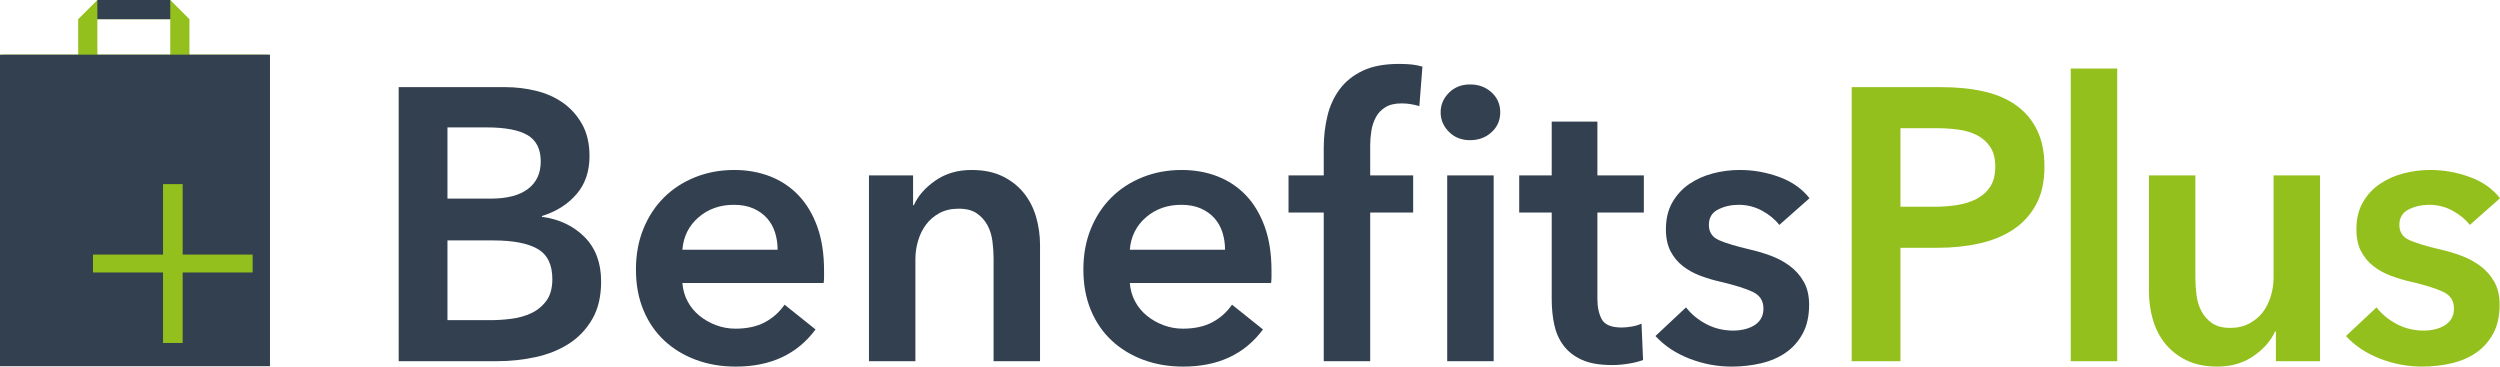
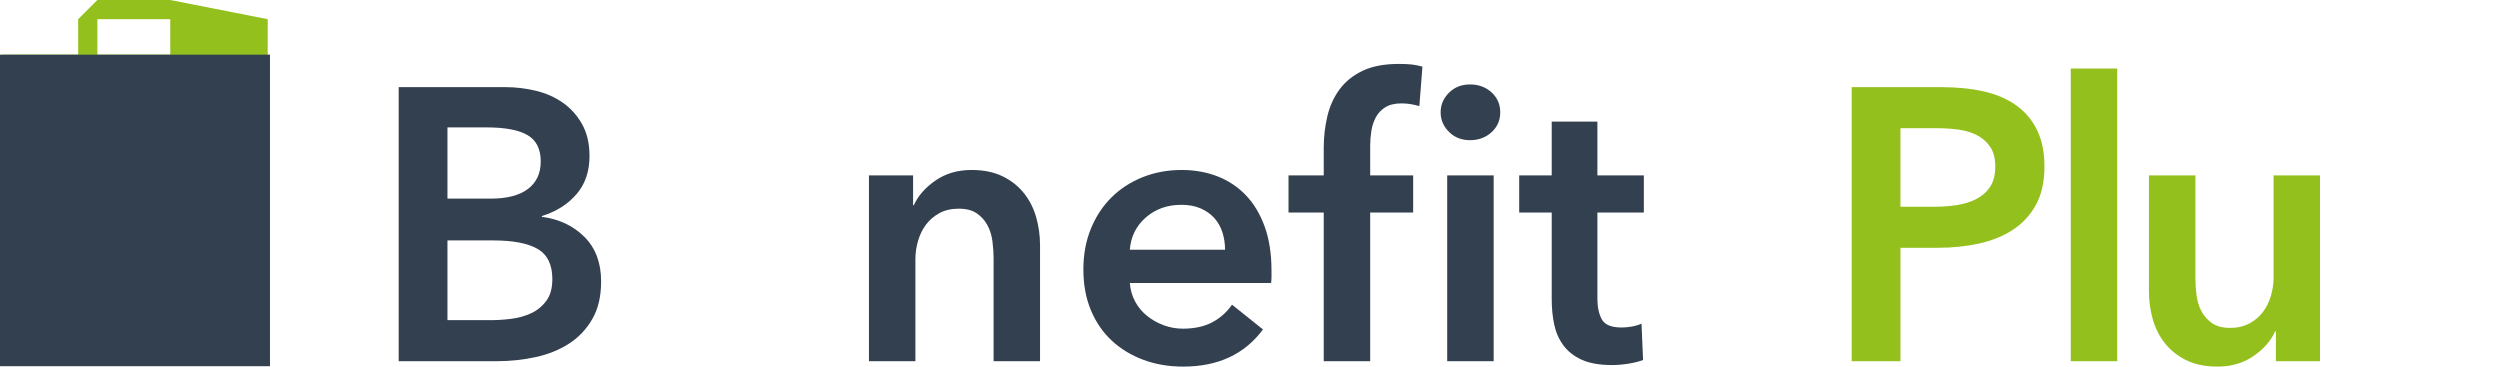
<svg xmlns="http://www.w3.org/2000/svg" version="1.1" id="Layer_1" x="0px" y="0px" width="1049.964px" height="153.967px" viewBox="0 0 1049.964 153.967" style="enable-background:new 0 0 1049.964 153.967;" xml:space="preserve">
  <style type="text/css">
	.st0{fill:#93C01C;}
	.st1{fill:#32404F;}
</style>
  <g id="Layer_1_1_">
</g>
  <g id="Reusable_Shopping_Bag">
    <g>
      <g>
        <g id="XMLID_7_">
-           <path class="st0" d="M112.432,22.968H79.562V8.057L71.505,0H40.89l-8.057,8.057v14.912      H0.93v102.013h111.502V22.968z M40.89,8.057h30.615v14.912H40.89V8.057z" />
+           <path class="st0" d="M112.432,22.968V8.057L71.505,0H40.89l-8.057,8.057v14.912      H0.93v102.013h111.502V22.968z M40.89,8.057h30.615v14.912H40.89V8.057z" />
        </g>
        <g id="XMLID_5_">
-           <rect id="XMLID_6_" x="40.89" y="0" class="st1" width="30.615" height="8.057" />
-         </g>
+           </g>
        <rect id="XMLID_4_" y="22.968" class="st1" width="113.387" height="130.819" />
-         <polygon class="st0" points="68.477,77.323 68.477,106.922 39.048,106.922 39.048,114.436      68.477,114.436 68.477,144.05 76.716,144.05 76.716,114.436 106.11,114.436      106.11,106.922 76.716,106.922 76.716,77.323    " />
      </g>
      <g>
        <path class="st1" d="M167.441,36.599h44.867c4.333,0,8.616,0.516,12.842,1.544     c4.227,1.031,7.991,2.71,11.298,5.039c3.305,2.332,5.987,5.339,8.047,9.022     c2.058,3.686,3.089,8.128,3.089,13.33c0,6.502-1.844,11.867-5.527,16.094     c-3.686,4.227-8.509,7.262-14.468,9.103V91.056     c7.259,0.976,13.221,3.795,17.882,8.454c4.658,4.66,6.99,10.892,6.99,18.694     c0,6.286-1.247,11.569-3.739,15.85c-2.494,4.282-5.771,7.722-9.835,10.322     c-4.064,2.602-8.725,4.471-13.98,5.608c-5.258,1.138-10.595,1.707-16.012,1.707     h-41.453V36.599z M187.924,83.416h18.207c6.828,0,12.029-1.354,15.606-4.064     c3.576-2.708,5.364-6.556,5.364-11.542c0-5.202-1.844-8.885-5.527-11.054     c-3.686-2.167-9.429-3.251-17.231-3.251h-16.418V83.416z M187.924,134.46h18.369     c2.601,0,5.418-0.188,8.453-0.569c3.033-0.378,5.824-1.163,8.372-2.356     c2.545-1.191,4.658-2.927,6.34-5.202c1.679-2.276,2.52-5.309,2.52-9.104     c0-6.068-2.06-10.295-6.177-12.68c-4.12-2.383-10.351-3.576-18.694-3.576     h-19.182V134.46z" />
-         <path class="st1" d="M346.093,113.652c0,0.868,0,1.734,0,2.601     c0,0.869-0.056,1.735-0.163,2.602h-59.334c0.216,2.819,0.947,5.393,2.194,7.722     c1.245,2.331,2.898,4.335,4.958,6.015c2.058,1.682,4.389,3.007,6.99,3.982     s5.309,1.463,8.128,1.463c4.877,0,8.994-0.894,12.354-2.682     c3.358-1.789,6.122-4.252,8.291-7.396l13.004,10.403     c-7.696,10.404-18.857,15.605-33.487,15.605c-6.071,0-11.651-0.949-16.744-2.845     c-5.095-1.895-9.51-4.577-13.249-8.046c-3.739-3.468-6.665-7.722-8.778-12.762     c-2.113-5.039-3.17-10.754-3.17-17.15c0-6.283,1.057-12.001,3.17-17.15     c2.113-5.146,5.011-9.535,8.697-13.167c3.683-3.63,8.047-6.447,13.086-8.453     c5.039-2.004,10.485-3.007,16.337-3.007c5.418,0,10.43,0.894,15.037,2.682     c4.605,1.788,8.588,4.445,11.948,7.965c3.358,3.523,5.987,7.912,7.884,13.167     C345.143,100.459,346.093,106.608,346.093,113.652z M326.586,104.874     c0-2.492-0.353-4.877-1.057-7.153c-0.706-2.276-1.816-4.28-3.333-6.015     c-1.519-1.732-3.442-3.114-5.771-4.146c-2.332-1.028-5.067-1.544-8.209-1.544     c-5.852,0-10.81,1.763-14.874,5.283c-4.064,3.523-6.314,8.046-6.746,13.574     H326.586z" />
        <path class="st1" d="M364.949,73.662h18.532v12.518h0.325     c1.732-3.902,4.74-7.341,9.022-10.323c4.28-2.979,9.347-4.47,15.199-4.47     c5.093,0,9.454,0.894,13.086,2.682c3.629,1.788,6.609,4.145,8.941,7.071     c2.329,2.926,4.036,6.287,5.121,10.079c1.082,3.795,1.625,7.696,1.625,11.704     v48.769h-19.507v-43.241c0-2.275-0.163-4.658-0.488-7.152     c-0.325-2.492-1.031-4.74-2.113-6.747c-1.084-2.004-2.575-3.658-4.47-4.958     c-1.897-1.3-4.417-1.951-7.559-1.951c-3.145,0-5.852,0.625-8.128,1.87     c-2.276,1.247-4.146,2.845-5.608,4.795s-2.576,4.201-3.333,6.746     c-0.759,2.548-1.138,5.121-1.138,7.722v42.916h-19.507V73.662z" />
        <path class="st1" d="M534.01,113.652c0,0.868,0,1.734,0,2.601     c0,0.869-0.057,1.735-0.164,2.602H474.512c0.216,2.819,0.947,5.393,2.194,7.722     c1.245,2.331,2.898,4.335,4.958,6.015c2.058,1.682,4.389,3.007,6.99,3.982     s5.309,1.463,8.128,1.463c4.877,0,8.994-0.894,12.354-2.682     c3.358-1.789,6.122-4.252,8.291-7.396l13.005,10.403     c-7.697,10.404-18.858,15.605-33.488,15.605c-6.071,0-11.651-0.949-16.744-2.845     c-5.095-1.895-9.51-4.577-13.249-8.046c-3.739-3.468-6.665-7.722-8.778-12.762     c-2.113-5.039-3.17-10.754-3.17-17.15c0-6.283,1.057-12.001,3.17-17.15     c2.113-5.146,5.011-9.535,8.697-13.167c3.683-3.63,8.047-6.447,13.086-8.453     c5.039-2.004,10.485-3.007,16.337-3.007c5.418,0,10.43,0.894,15.037,2.682     c4.605,1.788,8.588,4.445,11.948,7.965c3.358,3.523,5.987,7.912,7.884,13.167     C533.059,100.459,534.01,106.608,534.01,113.652z M514.502,104.874     c0-2.492-0.353-4.877-1.057-7.153c-0.706-2.276-1.816-4.28-3.333-6.015     c-1.519-1.732-3.442-3.114-5.771-4.146c-2.332-1.028-5.067-1.544-8.209-1.544     c-5.852,0-10.81,1.763-14.874,5.283c-4.064,3.523-6.314,8.046-6.746,13.574     H514.502z" />
        <path class="st1" d="M555.953,89.268h-14.793V73.662h14.793V62.121     c0-4.659,0.513-9.129,1.544-13.411c1.029-4.28,2.764-8.047,5.202-11.298     c2.438-3.251,5.662-5.824,9.673-7.722c4.008-1.895,9.047-2.845,15.118-2.845     c2.166,0,3.982,0.082,5.445,0.244s2.951,0.462,4.471,0.894l-1.301,16.581     c-1.084-0.325-2.25-0.594-3.495-0.813c-1.247-0.216-2.575-0.325-3.982-0.325     c-2.819,0-5.096,0.543-6.827,1.625c-1.735,1.084-3.063,2.494-3.983,4.227     c-0.922,1.735-1.544,3.632-1.869,5.689c-0.325,2.06-0.488,4.064-0.488,6.015     V73.662h18.045v15.606h-18.045v62.423H555.953V89.268z M605.047,47.165     c0-3.142,1.163-5.877,3.495-8.209c2.329-2.329,5.283-3.495,8.859-3.495     s6.583,1.113,9.021,3.333c2.438,2.223,3.658,5.014,3.658,8.372     c0,3.36-1.22,6.152-3.658,8.372c-2.438,2.223-5.445,3.333-9.021,3.333     s-6.53-1.163-8.859-3.495C606.21,53.045,605.047,50.31,605.047,47.165z      M607.81,73.662h19.508v78.029h-19.508V73.662z" />
        <path class="st1" d="M638.044,89.268V73.662h13.655V51.066h19.183V73.662h19.507v15.606     h-19.507v36.251c0,3.47,0.622,6.34,1.869,8.615     c1.245,2.276,4.036,3.414,8.372,3.414c1.301,0,2.707-0.135,4.227-0.406     c1.517-0.27,2.87-0.676,4.063-1.22l0.65,15.281     c-1.734,0.649-3.795,1.163-6.177,1.544c-2.386,0.379-4.661,0.569-6.828,0.569     c-5.202,0-9.429-0.731-12.68-2.195c-3.251-1.463-5.826-3.467-7.722-6.015     c-1.897-2.545-3.197-5.471-3.901-8.778c-0.706-3.305-1.057-6.853-1.057-10.647     V89.268H638.044z" />
-         <path class="st1" d="M747.284,94.47c-1.735-2.276-4.12-4.252-7.153-5.934     c-3.035-1.679-6.34-2.52-9.916-2.52c-3.145,0-6.015,0.65-8.615,1.951     c-2.602,1.3-3.901,3.47-3.901,6.502c0,3.035,1.435,5.176,4.308,6.421     c2.87,1.247,7.071,2.52,12.599,3.819c2.926,0.65,5.877,1.52,8.859,2.602     c2.979,1.084,5.689,2.52,8.128,4.308s4.415,4.011,5.934,6.665     c1.517,2.657,2.275,5.88,2.275,9.673c0,4.77-0.894,8.806-2.682,12.11     c-1.788,3.307-4.174,5.989-7.153,8.047c-2.981,2.06-6.448,3.551-10.403,4.471     c-3.957,0.919-8.047,1.381-12.273,1.381c-6.07,0-11.977-1.112-17.719-3.332     c-5.746-2.22-10.514-5.39-14.306-9.51l12.842-12.029     c2.167,2.819,4.984,5.148,8.453,6.99c3.468,1.844,7.315,2.763,11.542,2.763     c1.407,0,2.845-0.162,4.309-0.487c1.463-0.325,2.816-0.838,4.063-1.544     c1.245-0.704,2.248-1.651,3.008-2.845c0.757-1.191,1.138-2.654,1.138-4.39     c0-3.251-1.491-5.58-4.471-6.99c-2.981-1.407-7.452-2.816-13.411-4.227     c-2.926-0.65-5.771-1.488-8.534-2.52c-2.764-1.028-5.23-2.383-7.396-4.063     c-2.169-1.68-3.901-3.765-5.202-6.259c-1.301-2.492-1.951-5.581-1.951-9.266     c0-4.333,0.895-8.072,2.683-11.217c1.788-3.142,4.146-5.715,7.071-7.722     c2.926-2.004,6.23-3.495,9.916-4.47c3.684-0.976,7.479-1.463,11.38-1.463     c5.634,0,11.135,0.975,16.5,2.926c5.364,1.951,9.616,4.933,12.761,8.941     L747.284,94.47z" />
        <path class="st0" d="M777.681,36.599h37.552c6.608,0,12.57,0.597,17.882,1.788     c5.309,1.194,9.86,3.145,13.654,5.852c3.793,2.71,6.719,6.177,8.778,10.404     c2.058,4.227,3.089,9.322,3.089,15.281c0,6.396-1.193,11.76-3.576,16.094     c-2.385,4.335-5.608,7.831-9.673,10.485c-4.063,2.657-8.806,4.58-14.224,5.771     c-5.42,1.193-11.163,1.788-17.231,1.788h-15.769v47.63h-20.482V36.599z      M812.469,86.83c3.357,0,6.556-0.244,9.591-0.731     c3.033-0.488,5.743-1.354,8.128-2.601c2.383-1.245,4.28-2.951,5.689-5.121     c1.407-2.167,2.113-4.983,2.113-8.453c0-3.358-0.706-6.096-2.113-8.209     c-1.409-2.114-3.278-3.765-5.607-4.958c-2.332-1.191-4.986-1.976-7.966-2.357     c-2.982-0.378-6.043-0.569-9.185-0.569h-14.956v33H812.469z" />
        <path class="st0" d="M869.688,28.795h19.508v122.896H869.688V28.795z" />
        <path class="st0" d="M974.375,151.691h-18.532v-12.518h-0.325     c-1.734,3.902-4.742,7.344-9.022,10.323c-4.282,2.979-9.347,4.47-15.199,4.47     c-5.095,0-9.456-0.894-13.086-2.682c-3.632-1.788-6.611-4.146-8.94-7.071     c-2.332-2.927-4.039-6.284-5.121-10.079c-1.085-3.792-1.626-7.693-1.626-11.704     V73.662h19.508v43.241c0,2.276,0.162,4.661,0.487,7.152     c0.325,2.495,1.029,4.742,2.113,6.747c1.082,2.006,2.573,3.657,4.471,4.958     c1.895,1.3,4.414,1.95,7.559,1.95c3.033,0,5.716-0.622,8.047-1.869     c2.329-1.245,4.227-2.845,5.689-4.796c1.464-1.95,2.573-4.198,3.333-6.746     c0.757-2.545,1.138-5.12,1.138-7.722V73.662H974.375V151.691z" />
-         <path class="st0" d="M1037.284,94.47c-1.735-2.276-4.12-4.252-7.153-5.934     c-3.035-1.679-6.34-2.52-9.916-2.52c-3.145,0-6.015,0.65-8.615,1.951     c-2.602,1.3-3.901,3.47-3.901,6.502c0,3.035,1.435,5.176,4.308,6.421     c2.87,1.247,7.071,2.52,12.599,3.819c2.926,0.65,5.877,1.52,8.859,2.602     c2.979,1.084,5.689,2.52,8.128,4.308s4.415,4.011,5.934,6.665     c1.517,2.657,2.275,5.88,2.275,9.673c0,4.77-0.894,8.806-2.682,12.11     c-1.788,3.307-4.174,5.989-7.153,8.047c-2.981,2.06-6.448,3.551-10.403,4.471     c-3.957,0.919-8.047,1.381-12.273,1.381c-6.07,0-11.977-1.112-17.719-3.332     c-5.746-2.22-10.514-5.39-14.306-9.51l12.842-12.029     c2.167,2.819,4.984,5.148,8.453,6.99c3.468,1.844,7.315,2.763,11.542,2.763     c1.407,0,2.845-0.162,4.309-0.487c1.463-0.325,2.816-0.838,4.063-1.544     c1.245-0.704,2.248-1.651,3.008-2.845c0.757-1.191,1.138-2.654,1.138-4.39     c0-3.251-1.491-5.58-4.471-6.99c-2.981-1.407-7.452-2.816-13.411-4.227     c-2.926-0.65-5.771-1.488-8.534-2.52c-2.764-1.028-5.23-2.383-7.396-4.063     c-2.169-1.68-3.901-3.765-5.202-6.259c-1.301-2.492-1.951-5.581-1.951-9.266     c0-4.333,0.895-8.072,2.683-11.217c1.788-3.142,4.146-5.715,7.071-7.722     c2.926-2.004,6.23-3.495,9.916-4.47c3.684-0.976,7.479-1.463,11.38-1.463     c5.634,0,11.135,0.975,16.5,2.926c5.364,1.951,9.616,4.933,12.761,8.941     L1037.284,94.47z" />
      </g>
    </g>
  </g>
</svg>